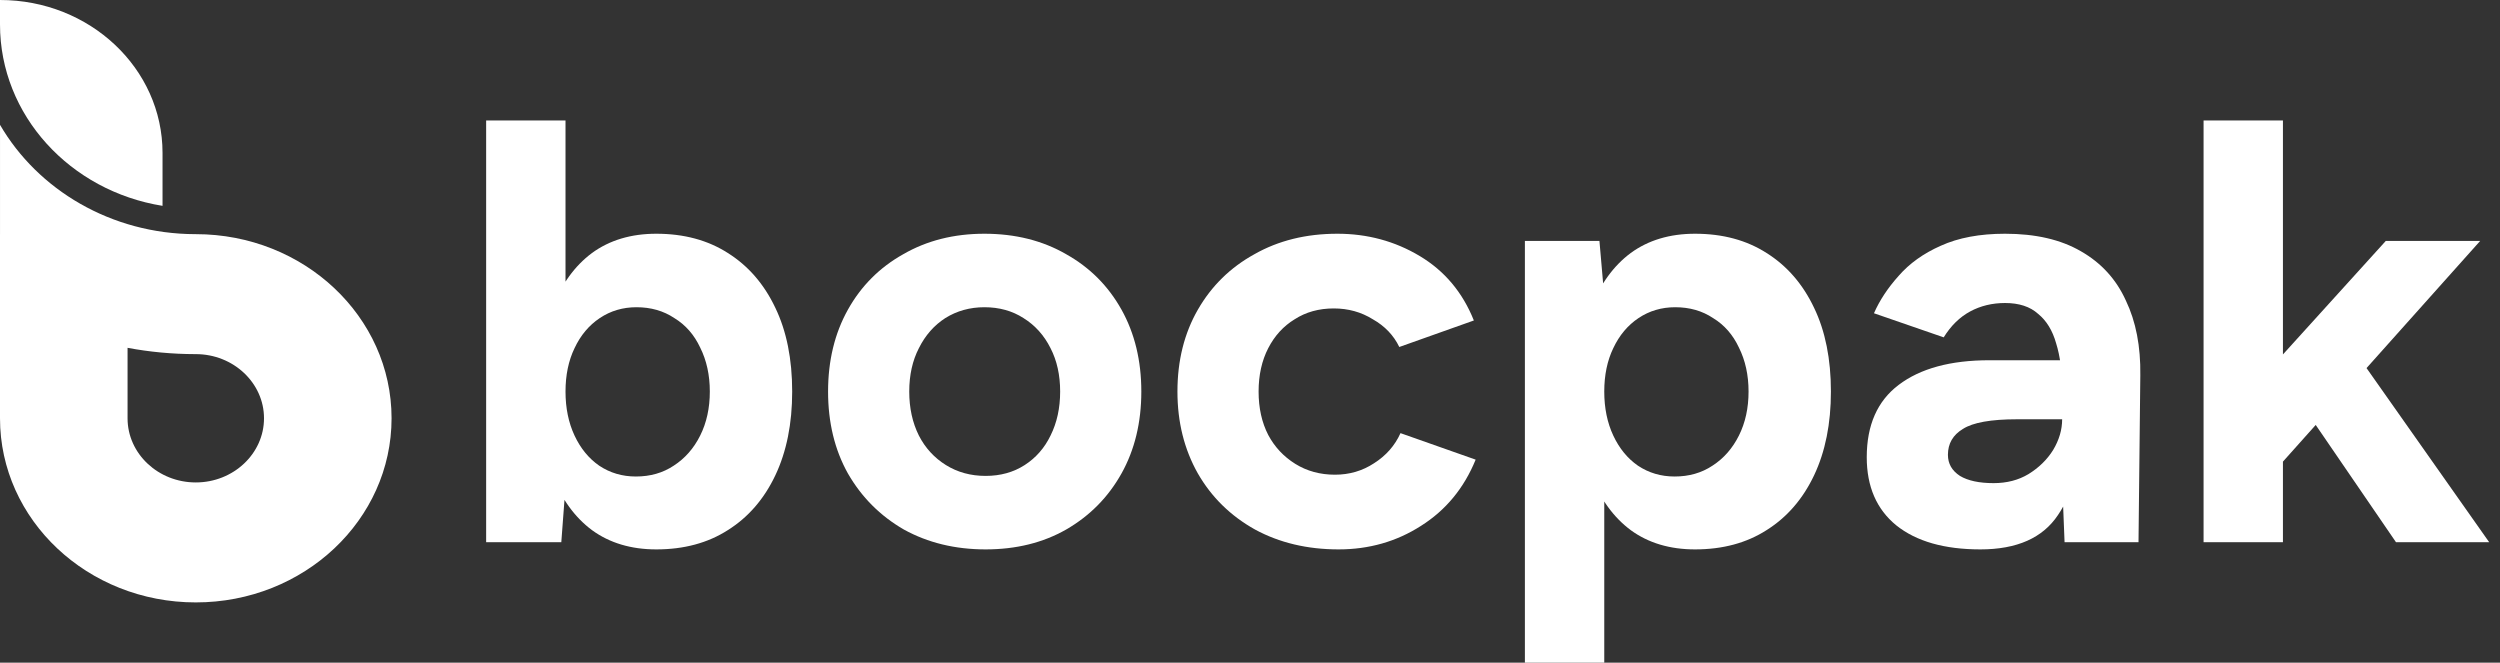
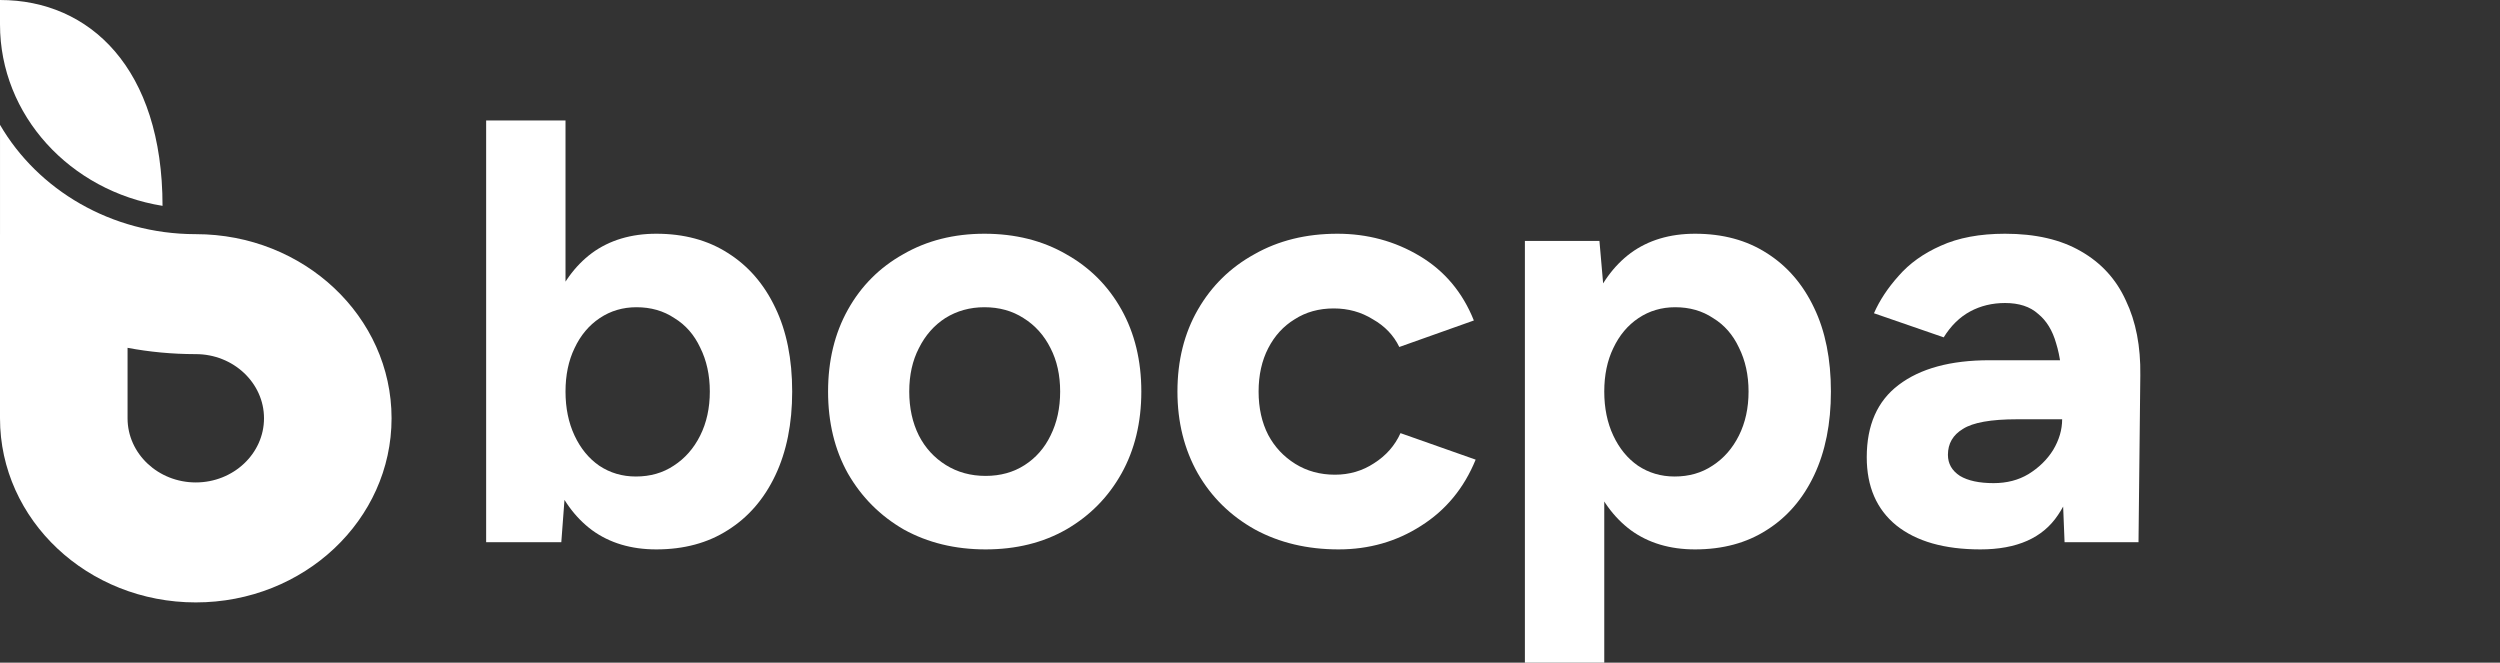
<svg xmlns="http://www.w3.org/2000/svg" width="166" height="44" viewBox="0 0 166 44" fill="none">
  <rect x="0" y="0" width="166" height="44" fill="#333333" stroke="none" />
  <path d="M32.28 36V8H37.55V32.28L37.271 36H32.28ZM43.578 36.48C41.902 36.48 40.478 36.053 39.307 35.2C38.162 34.347 37.284 33.133 36.672 31.56C36.06 29.987 35.754 28.133 35.754 26C35.754 23.84 36.06 21.987 36.672 20.44C37.284 18.867 38.162 17.653 39.307 16.8C40.478 15.947 41.902 15.52 43.578 15.52C45.415 15.52 46.998 15.947 48.329 16.8C49.687 17.653 50.738 18.867 51.483 20.44C52.228 21.987 52.601 23.84 52.601 26C52.601 28.133 52.228 29.987 51.483 31.56C50.738 33.133 49.687 34.347 48.329 35.2C46.998 36.053 45.415 36.48 43.578 36.48ZM42.221 31.64C43.179 31.64 44.017 31.4 44.736 30.92C45.481 30.44 46.067 29.773 46.493 28.92C46.919 28.067 47.132 27.093 47.132 26C47.132 24.907 46.919 23.933 46.493 23.08C46.093 22.227 45.521 21.573 44.776 21.12C44.057 20.64 43.219 20.4 42.261 20.4C41.356 20.4 40.544 20.64 39.826 21.12C39.107 21.6 38.548 22.267 38.149 23.12C37.75 23.947 37.55 24.907 37.55 26C37.55 27.093 37.75 28.067 38.149 28.92C38.548 29.773 39.094 30.44 39.786 30.92C40.504 31.4 41.316 31.64 42.221 31.64Z" fill="white" />
  <path d="M65.444 36.48C63.421 36.48 61.611 36.04 60.015 35.16C58.444 34.253 57.207 33.013 56.302 31.44C55.423 29.867 54.984 28.053 54.984 26C54.984 23.947 55.423 22.133 56.302 20.56C57.18 18.987 58.404 17.76 59.975 16.88C61.545 15.973 63.342 15.52 65.364 15.52C67.414 15.52 69.224 15.973 70.794 16.88C72.364 17.76 73.588 18.987 74.467 20.56C75.345 22.133 75.784 23.947 75.784 26C75.784 28.053 75.345 29.867 74.467 31.44C73.588 33.013 72.364 34.253 70.794 35.16C69.25 36.04 67.467 36.48 65.444 36.48ZM65.444 31.6C66.429 31.6 67.294 31.36 68.039 30.88C68.784 30.4 69.356 29.747 69.756 28.92C70.182 28.067 70.394 27.093 70.394 26C70.394 24.907 70.182 23.947 69.756 23.12C69.33 22.267 68.731 21.6 67.959 21.12C67.214 20.64 66.349 20.4 65.364 20.4C64.406 20.4 63.541 20.64 62.769 21.12C62.024 21.6 61.438 22.267 61.013 23.12C60.587 23.947 60.374 24.907 60.374 26C60.374 27.093 60.587 28.067 61.013 28.92C61.438 29.747 62.037 30.4 62.809 30.88C63.581 31.36 64.459 31.6 65.444 31.6Z" fill="white" />
  <path d="M88.881 36.48C86.805 36.48 84.955 36.04 83.332 35.16C81.708 34.253 80.444 33.013 79.539 31.44C78.634 29.84 78.182 28.027 78.182 26C78.182 23.947 78.634 22.133 79.539 20.56C80.444 18.987 81.695 17.76 83.292 16.88C84.889 15.973 86.725 15.52 88.801 15.52C90.797 15.52 92.62 16.013 94.27 17C95.921 17.987 97.118 19.413 97.864 21.28L92.913 23.04C92.54 22.267 91.955 21.653 91.156 21.2C90.385 20.72 89.52 20.48 88.561 20.48C87.577 20.48 86.712 20.72 85.966 21.2C85.221 21.653 84.636 22.293 84.21 23.12C83.784 23.947 83.571 24.907 83.571 26C83.571 27.093 83.784 28.053 84.21 28.88C84.636 29.68 85.235 30.32 86.006 30.8C86.778 31.28 87.657 31.52 88.641 31.52C89.6 31.52 90.465 31.267 91.236 30.76C92.035 30.253 92.62 29.587 92.993 28.76L97.983 30.52C97.211 32.413 96 33.88 94.35 34.92C92.727 35.96 90.904 36.48 88.881 36.48Z" fill="white" />
  <path d="M101.253 44V16H106.203L106.523 19.68V44H101.253ZM112.551 36.48C110.874 36.48 109.45 36.053 108.279 35.2C107.135 34.347 106.256 33.133 105.644 31.56C105.032 29.987 104.726 28.133 104.726 26C104.726 23.84 105.032 21.987 105.644 20.44C106.256 18.867 107.135 17.653 108.279 16.8C109.45 15.947 110.874 15.52 112.551 15.52C114.387 15.52 115.971 15.947 117.302 16.8C118.659 17.653 119.71 18.867 120.456 20.44C121.201 21.987 121.573 23.84 121.573 26C121.573 28.133 121.201 29.987 120.456 31.56C119.71 33.133 118.659 34.347 117.302 35.2C115.971 36.053 114.387 36.48 112.551 36.48ZM111.194 31.64C112.152 31.64 112.99 31.4 113.709 30.92C114.454 30.44 115.039 29.773 115.465 28.92C115.891 28.067 116.104 27.093 116.104 26C116.104 24.907 115.891 23.933 115.465 23.08C115.066 22.227 114.494 21.573 113.749 21.12C113.03 20.64 112.192 20.4 111.233 20.4C110.329 20.4 109.517 20.64 108.798 21.12C108.08 21.6 107.521 22.267 107.121 23.12C106.722 23.947 106.523 24.907 106.523 26C106.523 27.093 106.722 28.067 107.121 28.92C107.521 29.773 108.066 30.44 108.758 30.92C109.477 31.4 110.289 31.64 111.194 31.64Z" fill="white" />
  <path d="M137.087 36L136.927 31.96V25.88C136.927 24.68 136.794 23.653 136.528 22.8C136.288 21.947 135.889 21.293 135.33 20.84C134.798 20.36 134.066 20.12 133.134 20.12C132.283 20.12 131.511 20.307 130.819 20.68C130.127 21.053 129.541 21.627 129.062 22.4L124.431 20.8C124.804 19.947 125.35 19.12 126.068 18.32C126.787 17.493 127.718 16.827 128.863 16.32C130.034 15.787 131.458 15.52 133.134 15.52C135.157 15.52 136.834 15.907 138.165 16.68C139.522 17.453 140.52 18.547 141.159 19.96C141.824 21.347 142.144 23 142.117 24.92L141.997 36H137.087ZM131.498 36.48C129.102 36.48 127.239 35.947 125.908 34.88C124.604 33.813 123.952 32.307 123.952 30.36C123.952 28.227 124.658 26.627 126.068 25.56C127.505 24.467 129.515 23.92 132.096 23.92H137.167V27.84H133.933C132.203 27.84 131.005 28.053 130.34 28.48C129.674 28.88 129.342 29.453 129.342 30.2C129.342 30.787 129.608 31.253 130.14 31.6C130.673 31.92 131.418 32.08 132.376 32.08C133.254 32.08 134.026 31.88 134.691 31.48C135.383 31.053 135.929 30.52 136.328 29.88C136.727 29.213 136.927 28.533 136.927 27.84H138.205C138.205 30.56 137.686 32.68 136.648 34.2C135.636 35.72 133.92 36.48 131.498 36.48Z" fill="white" />
-   <path d="M151.347 30.92L148.193 27.28L158.414 16H164.681L151.347 30.92ZM146.317 36V8H151.587V36H146.317ZM159.092 36L152.465 26.32L155.898 22.68L165.28 36H159.092Z" fill="white" />
-   <path d="M10.792 13.668V10.15C10.792 4.544 5.961 0 0 0V1.621C0 7.664 4.664 12.684 10.792 13.668Z" fill="white" />
+   <path d="M10.792 13.668C10.792 4.544 5.961 0 0 0V1.621C0 7.664 4.664 12.684 10.792 13.668Z" fill="white" />
  <path d="M26 27.774C26 24.399 24.545 21.341 22.193 19.129C19.84 16.916 16.589 15.548 13 15.548H12.967C10.173 15.542 7.56 14.805 5.33 13.531C3.101 12.258 1.256 10.445 0.001 8.288V15.548H0V27.775C0 34.526 5.821 40 13 40C16.589 40 19.84 38.632 22.193 36.419C24.545 34.206 26 31.15 26 27.774ZM17.53 27.774C17.53 30.123 15.497 32.034 13 32.034C10.503 32.034 8.47 30.123 8.47 27.774V23.095C9.929 23.369 11.428 23.511 12.947 23.514H13C15.497 23.514 17.53 25.426 17.53 27.774Z" fill="white" />
</svg>